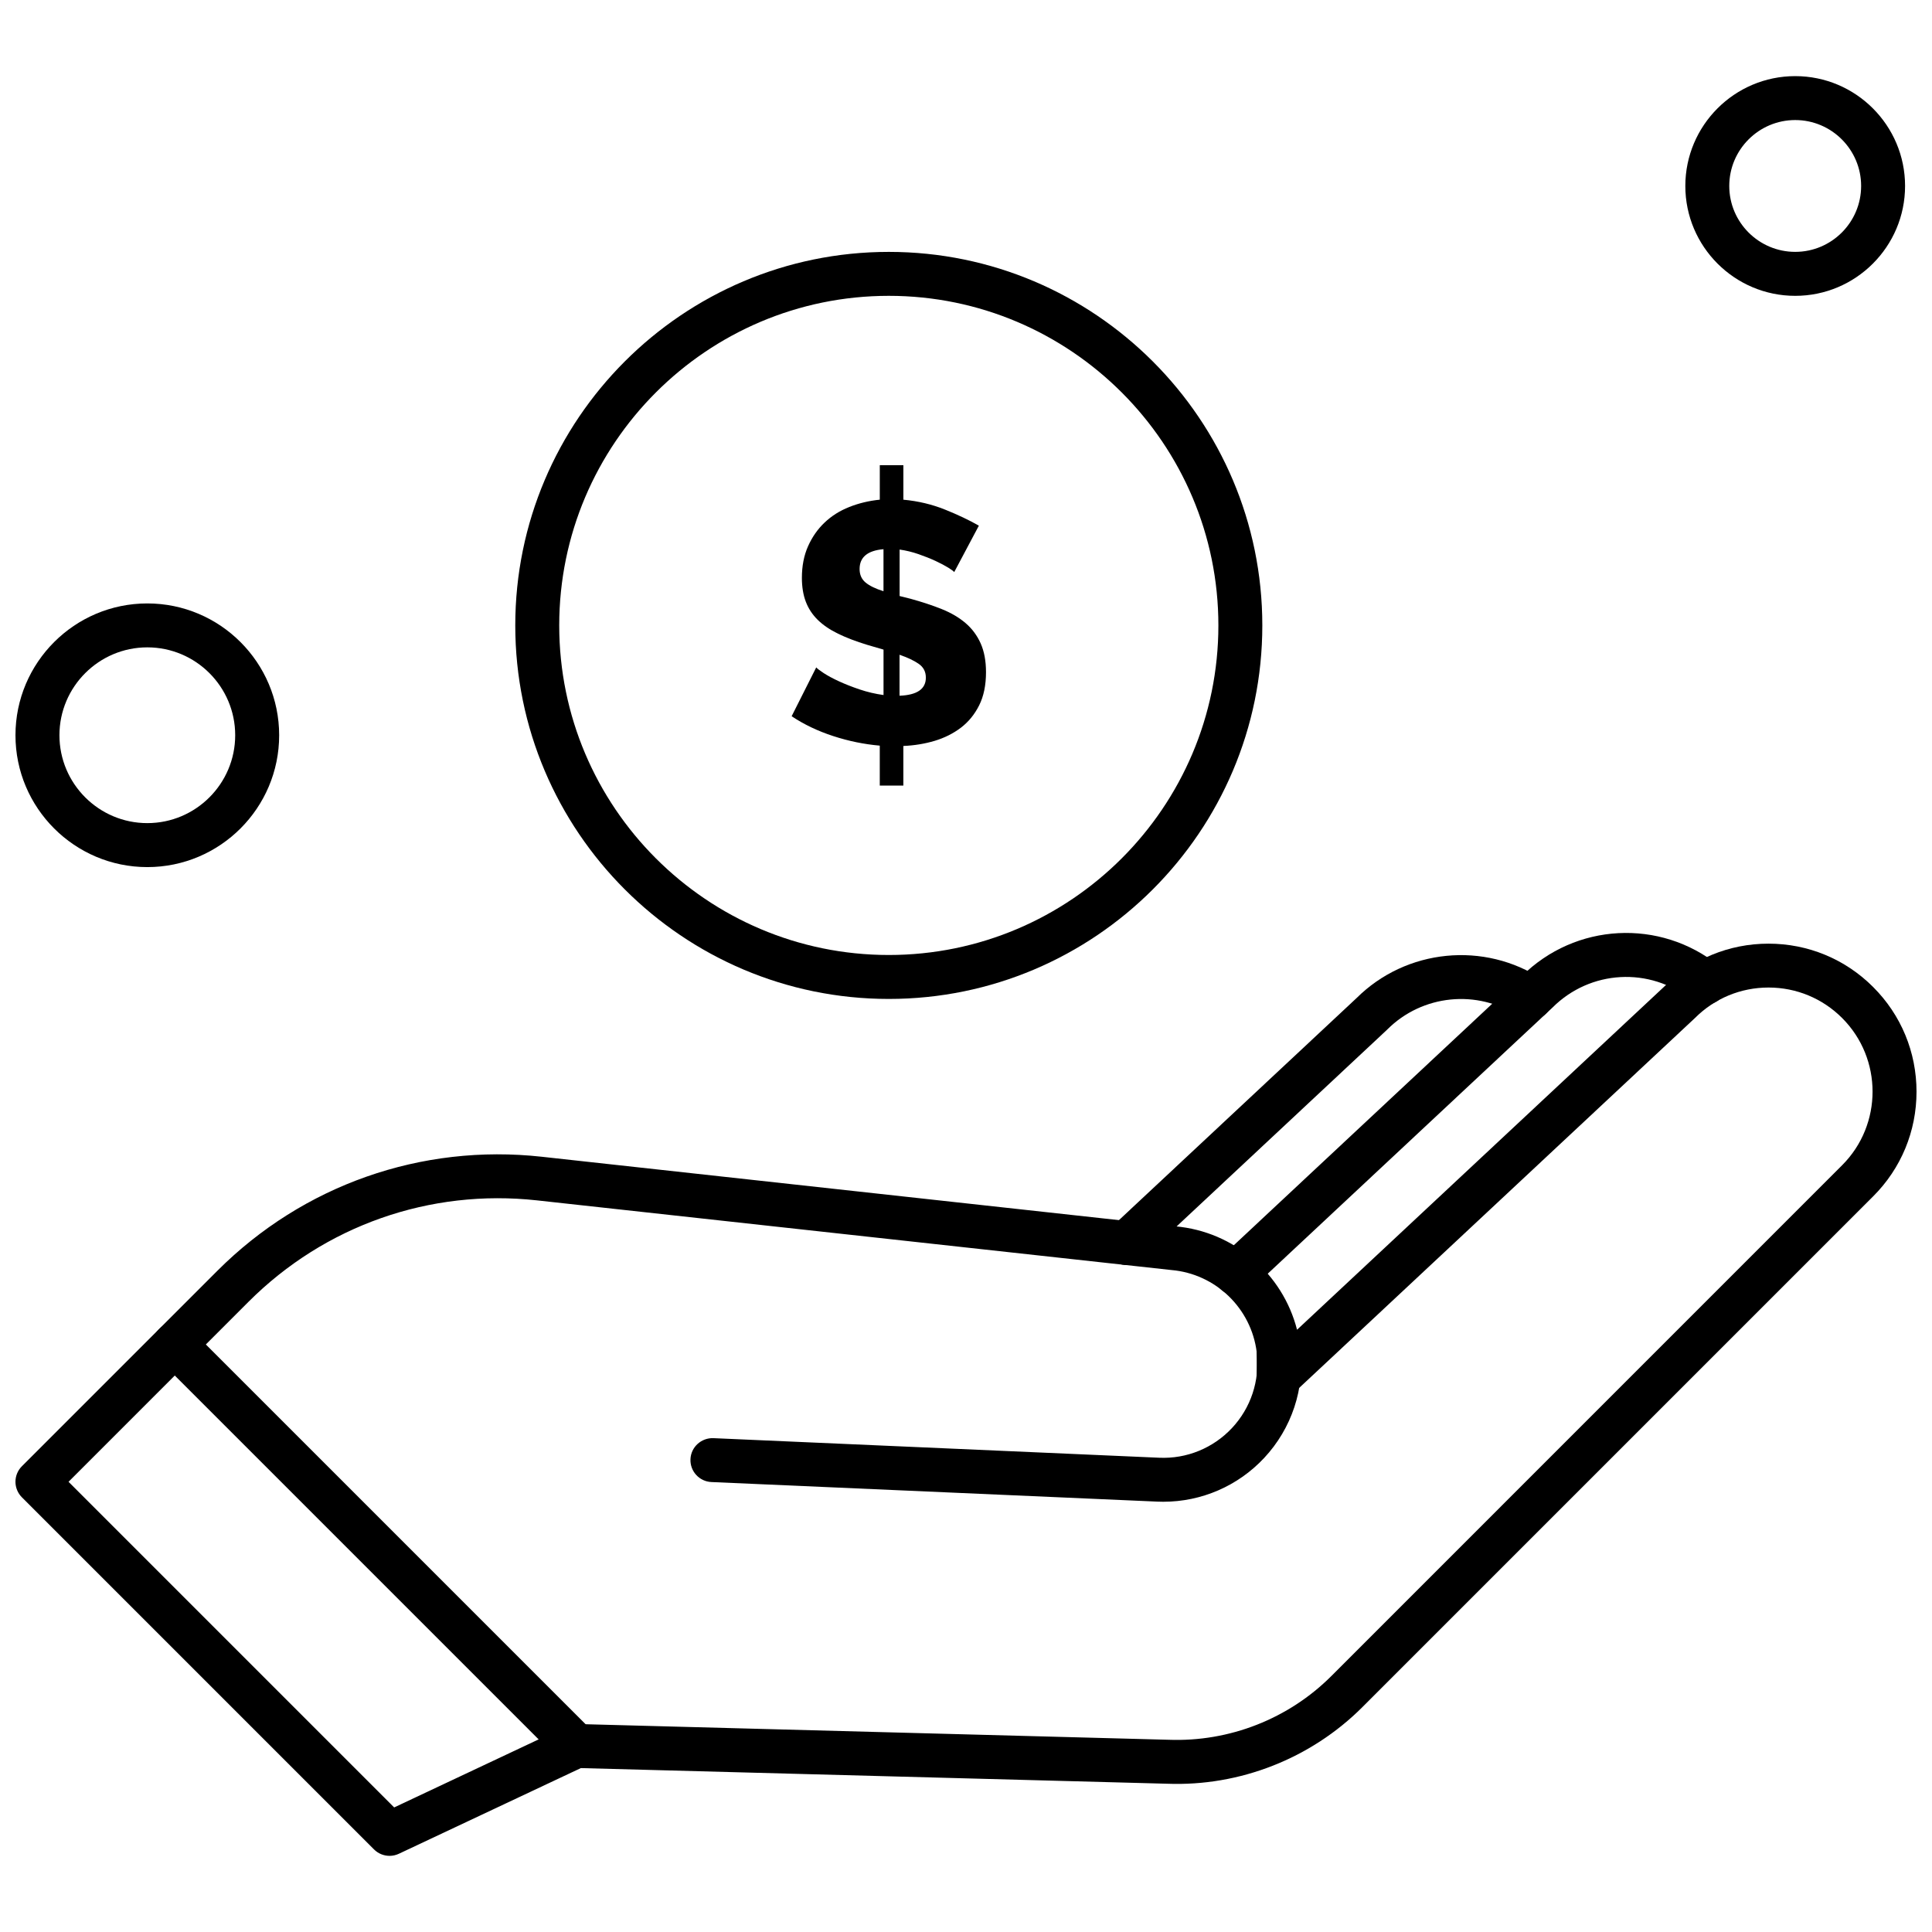
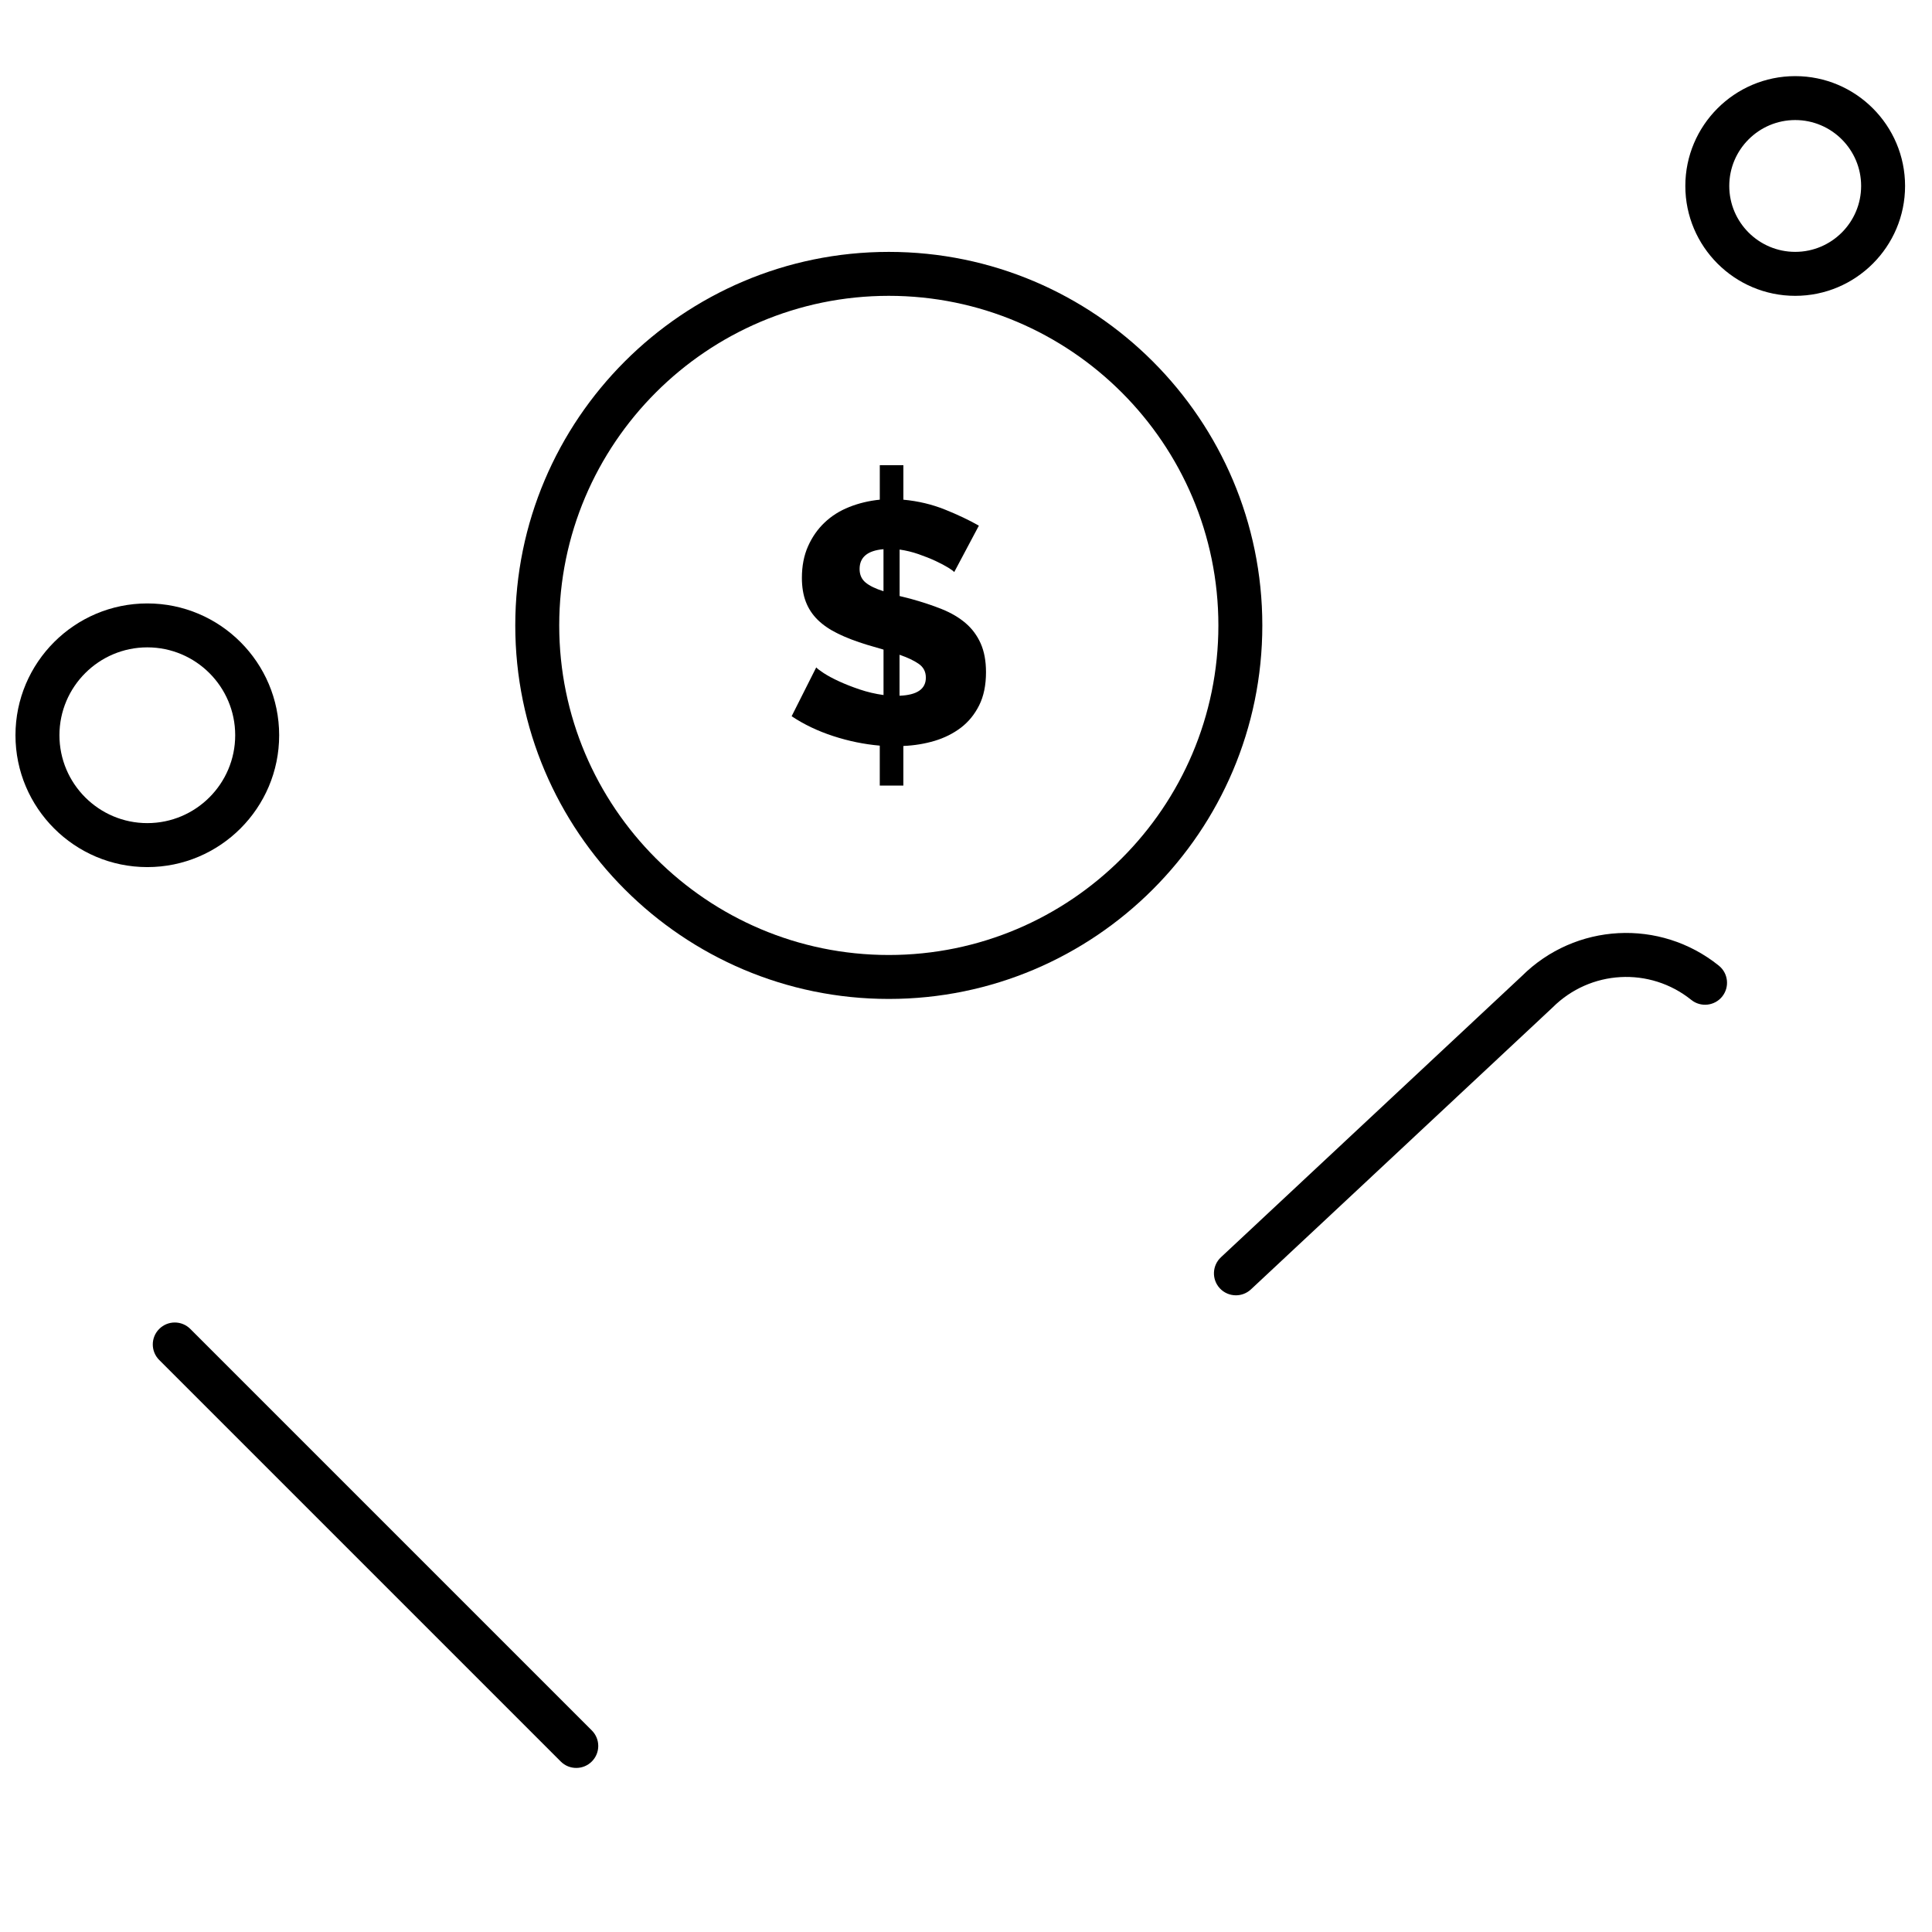
<svg xmlns="http://www.w3.org/2000/svg" width="800px" height="800px" version="1.1" viewBox="144 144 512 512">
  <defs>
    <clipPath id="b">
-       <path d="m148.09 394h503.81v242h-503.81z" />
-     </clipPath>
+       </clipPath>
    <clipPath id="a">
      <path d="m148.09 303h69.906v71h-69.906z" />
    </clipPath>
  </defs>
  <path d="m396.88 295.61c-0.18-0.238-0.707-0.633-1.582-1.176-0.875-0.539-1.992-1.129-3.348-1.766-1.355-0.629-2.867-1.234-4.523-1.809-1.664-0.578-3.344-0.98-5.019-1.219v12.316l2.894 0.723c3.078 0.848 5.852 1.766 8.324 2.758 2.473 1 4.566 2.234 6.289 3.715 1.723 1.48 3.043 3.273 3.984 5.383 0.934 2.113 1.402 4.648 1.402 7.602 0 3.434-0.605 6.371-1.809 8.777-1.211 2.418-2.824 4.394-4.844 5.934-2.019 1.531-4.348 2.699-6.969 3.488-2.629 0.781-5.387 1.23-8.281 1.355v10.5l-6.25-0.004v-10.586c-4.168-0.363-8.281-1.211-12.352-2.539-4.078-1.328-7.742-3.082-11.004-5.254l6.519-12.945c0.242 0.305 0.891 0.793 1.949 1.496 1.059 0.691 2.398 1.422 4.027 2.172 1.629 0.75 3.469 1.48 5.516 2.172 2.051 0.691 4.168 1.188 6.34 1.488v-12.039l-4.348-1.27c-2.957-0.902-5.516-1.883-7.691-2.941-2.172-1.059-3.969-2.277-5.387-3.664-1.414-1.387-2.473-2.992-3.164-4.801-0.691-1.809-1.043-3.926-1.043-6.336 0-3.137 0.539-5.93 1.629-8.375 1.086-2.441 2.547-4.539 4.394-6.289 1.84-1.75 4.012-3.121 6.523-4.113 2.504-1 5.199-1.648 8.098-1.945v-9.141l6.25 0.004v9.141c3.922 0.363 7.602 1.242 11.047 2.629 3.445 1.387 6.43 2.809 8.961 4.254l-6.531 12.297zm-25.078-0.812c0 1.512 0.531 2.699 1.582 3.574 1.059 0.879 2.641 1.648 4.75 2.305v-11.137c-4.227 0.367-6.332 2.117-6.332 5.254zm17.559 28.785c0-1.57-0.633-2.793-1.906-3.664-1.27-0.879-2.957-1.672-5.07-2.398v10.855c4.648-0.176 6.977-1.777 6.977-4.797z" fill-rule="evenodd" />
  <path d="m379.54 408.73c-54.582 0-98.988-44.406-98.988-98.988s44.406-98.988 98.988-98.988 98.988 44.406 98.988 98.988-44.402 98.988-98.988 98.988zm0-186.33c-48.164 0-87.34 39.18-87.34 87.34 0 48.164 39.18 87.344 87.34 87.344 48.164 0 87.344-39.18 87.344-87.344 0-48.164-39.18-87.34-87.344-87.34z" fill-rule="evenodd" />
-   <path d="m442.55 479.25c-1.555 0-3.109-0.621-4.254-1.844-2.195-2.352-2.07-6.035 0.277-8.23l64.914-60.66c13.16-13.098 33.898-15.152 49.359-4.891 2.68 1.781 3.41 5.391 1.629 8.07-1.781 2.68-5.391 3.41-8.07 1.629-10.887-7.231-25.496-5.762-34.75 3.492l-0.137 0.137-64.984 60.734c-1.129 1.043-2.559 1.562-3.981 1.562z" fill-rule="evenodd" />
  <g clip-path="url(#b)">
    <path d="m247.24 635.82c-1.516 0-3.008-0.59-4.125-1.707l-93.312-93.312c-1.086-1.086-1.707-2.574-1.707-4.113 0-1.547 0.613-3.027 1.707-4.117l51.809-51.809c22.707-22.707 54.043-33.723 85.965-30.211l167.91 18.438c15.59 1.371 28.457 12.57 32.242 27.41l97.27-90.902c7.398-7.363 17.219-11.418 27.668-11.418 10.477 0 20.336 4.078 27.738 11.492 7.414 7.406 11.492 17.262 11.492 27.738s-4.078 20.336-11.492 27.738l-135.36 135.36c-13.625 13.621-32.492 21.035-51.723 20.301l-155.39-4.144-48.219 22.699c-0.793 0.371-1.637 0.559-2.477 0.559zm-85.082-99.133 86.301 86.301 45.77-21.555c0.824-0.387 1.738-0.578 2.633-0.555l156.84 4.18c16.094 0.605 31.777-5.551 43.121-16.891l135.36-135.37c10.754-10.754 10.754-28.258 0-39.012-5.211-5.211-12.141-8.078-19.5-8.078-7.367 0-14.293 2.867-19.5 8.078-0.043 0.043-0.094 0.094-0.145 0.137l-106.2 99.25c-1.691 1.582-4.168 2.008-6.297 1.086-2.133-0.926-3.5-3.027-3.5-5.34v-6.574c-1.438-11.637-10.902-20.773-22.605-21.77-0.043 0-0.094-0.008-0.137-0.016l-167.98-18.445c-28.391-3.121-56.254 6.676-76.457 26.871l-47.688 47.695z" fill-rule="evenodd" />
  </g>
  <path d="m471.53 487.27c-1.555 0-3.109-0.621-4.254-1.844-2.195-2.348-2.07-6.031 0.277-8.23l79.727-74.508c14.191-14.125 36.629-15.328 52.227-2.781 2.504 2.012 2.902 5.676 0.891 8.188-2.012 2.504-5.684 2.902-8.188 0.891-10.98-8.828-26.785-7.965-36.766 2.012-0.043 0.043-0.094 0.094-0.145 0.137l-79.797 74.574c-1.117 1.035-2.547 1.562-3.973 1.562z" fill-rule="evenodd" />
-   <path d="m452.3 541.98c-0.531 0-1.066-0.008-1.598-0.035l-118.16-5.188c-3.211-0.137-5.707-2.859-5.559-6.07 0.137-3.211 2.871-5.676 6.07-5.559l118.16 5.188c7.277 0.328 14.301-2.555 19.285-7.883 4.981-5.328 7.367-12.527 6.566-19.773-0.359-3.195 1.945-6.078 5.144-6.43 3.207-0.352 6.078 1.945 6.43 5.144 1.184 10.629-2.328 21.203-9.633 29.012-6.934 7.418-16.59 11.594-26.703 11.594z" fill-rule="evenodd" />
  <path d="m296.71 612.52c-1.496 0-2.984-0.566-4.113-1.707l-106.4-106.4c-2.277-2.277-2.277-5.961 0-8.23 2.277-2.277 5.961-2.277 8.238 0l106.4 106.4c2.277 2.277 2.277 5.961 0 8.23-1.148 1.148-2.633 1.707-4.121 1.707z" fill-rule="evenodd" />
  <path d="m619.75 222.4c-16.059 0-29.121-13.062-29.121-29.113 0-16.051 13.059-29.113 29.121-29.113 16.051 0 29.113 13.059 29.113 29.113 0 16.051-13.059 29.113-29.113 29.113zm0-46.586c-9.633 0-17.477 7.836-17.477 17.469 0 9.629 7.84 17.465 17.477 17.465 9.633 0 17.469-7.836 17.469-17.465s-7.836-17.469-17.469-17.469z" fill-rule="evenodd" />
  <g clip-path="url(#a)">
    <path d="m183.04 373.79c-19.262 0-34.941-15.672-34.941-34.941 0-19.262 15.672-34.934 34.941-34.934 19.27 0 34.941 15.672 34.941 34.934 0 19.27-15.672 34.941-34.941 34.941zm0-58.234c-12.84 0-23.289 10.453-23.289 23.289 0 12.844 10.449 23.289 23.289 23.289 12.844 0 23.289-10.449 23.289-23.289 0.004-12.844-10.441-23.289-23.289-23.289z" fill-rule="evenodd" />
  </g>
</svg>